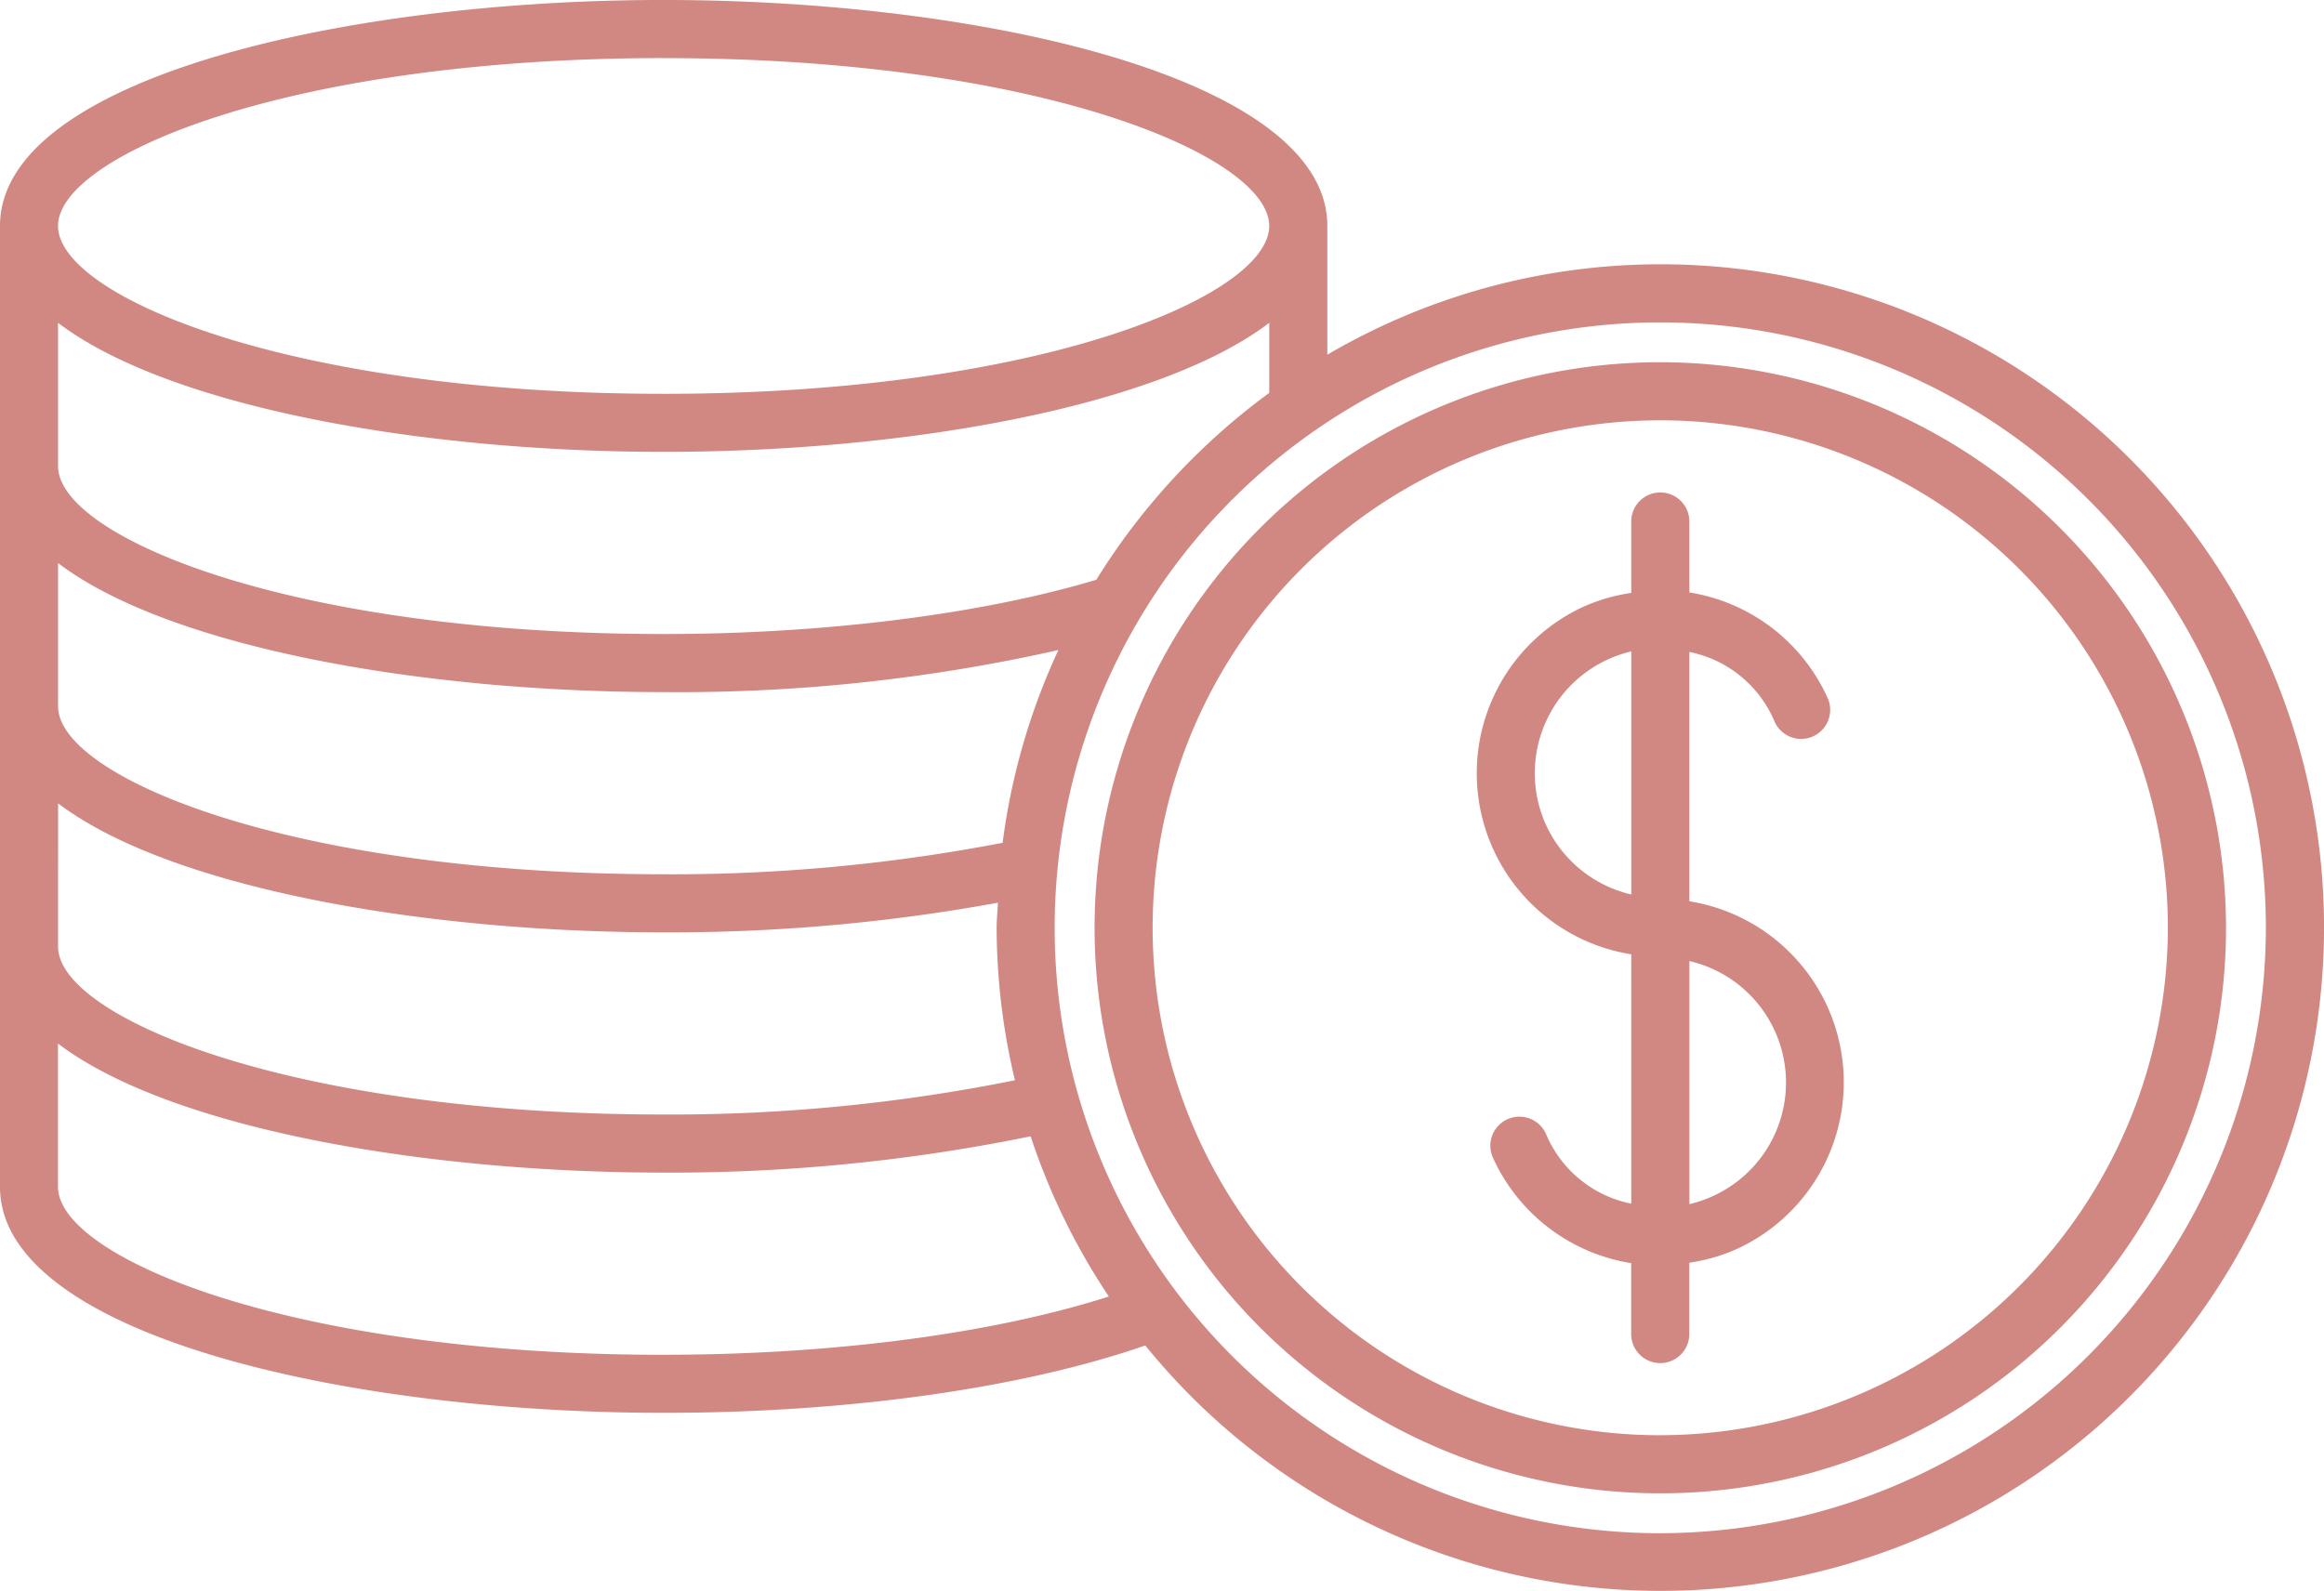
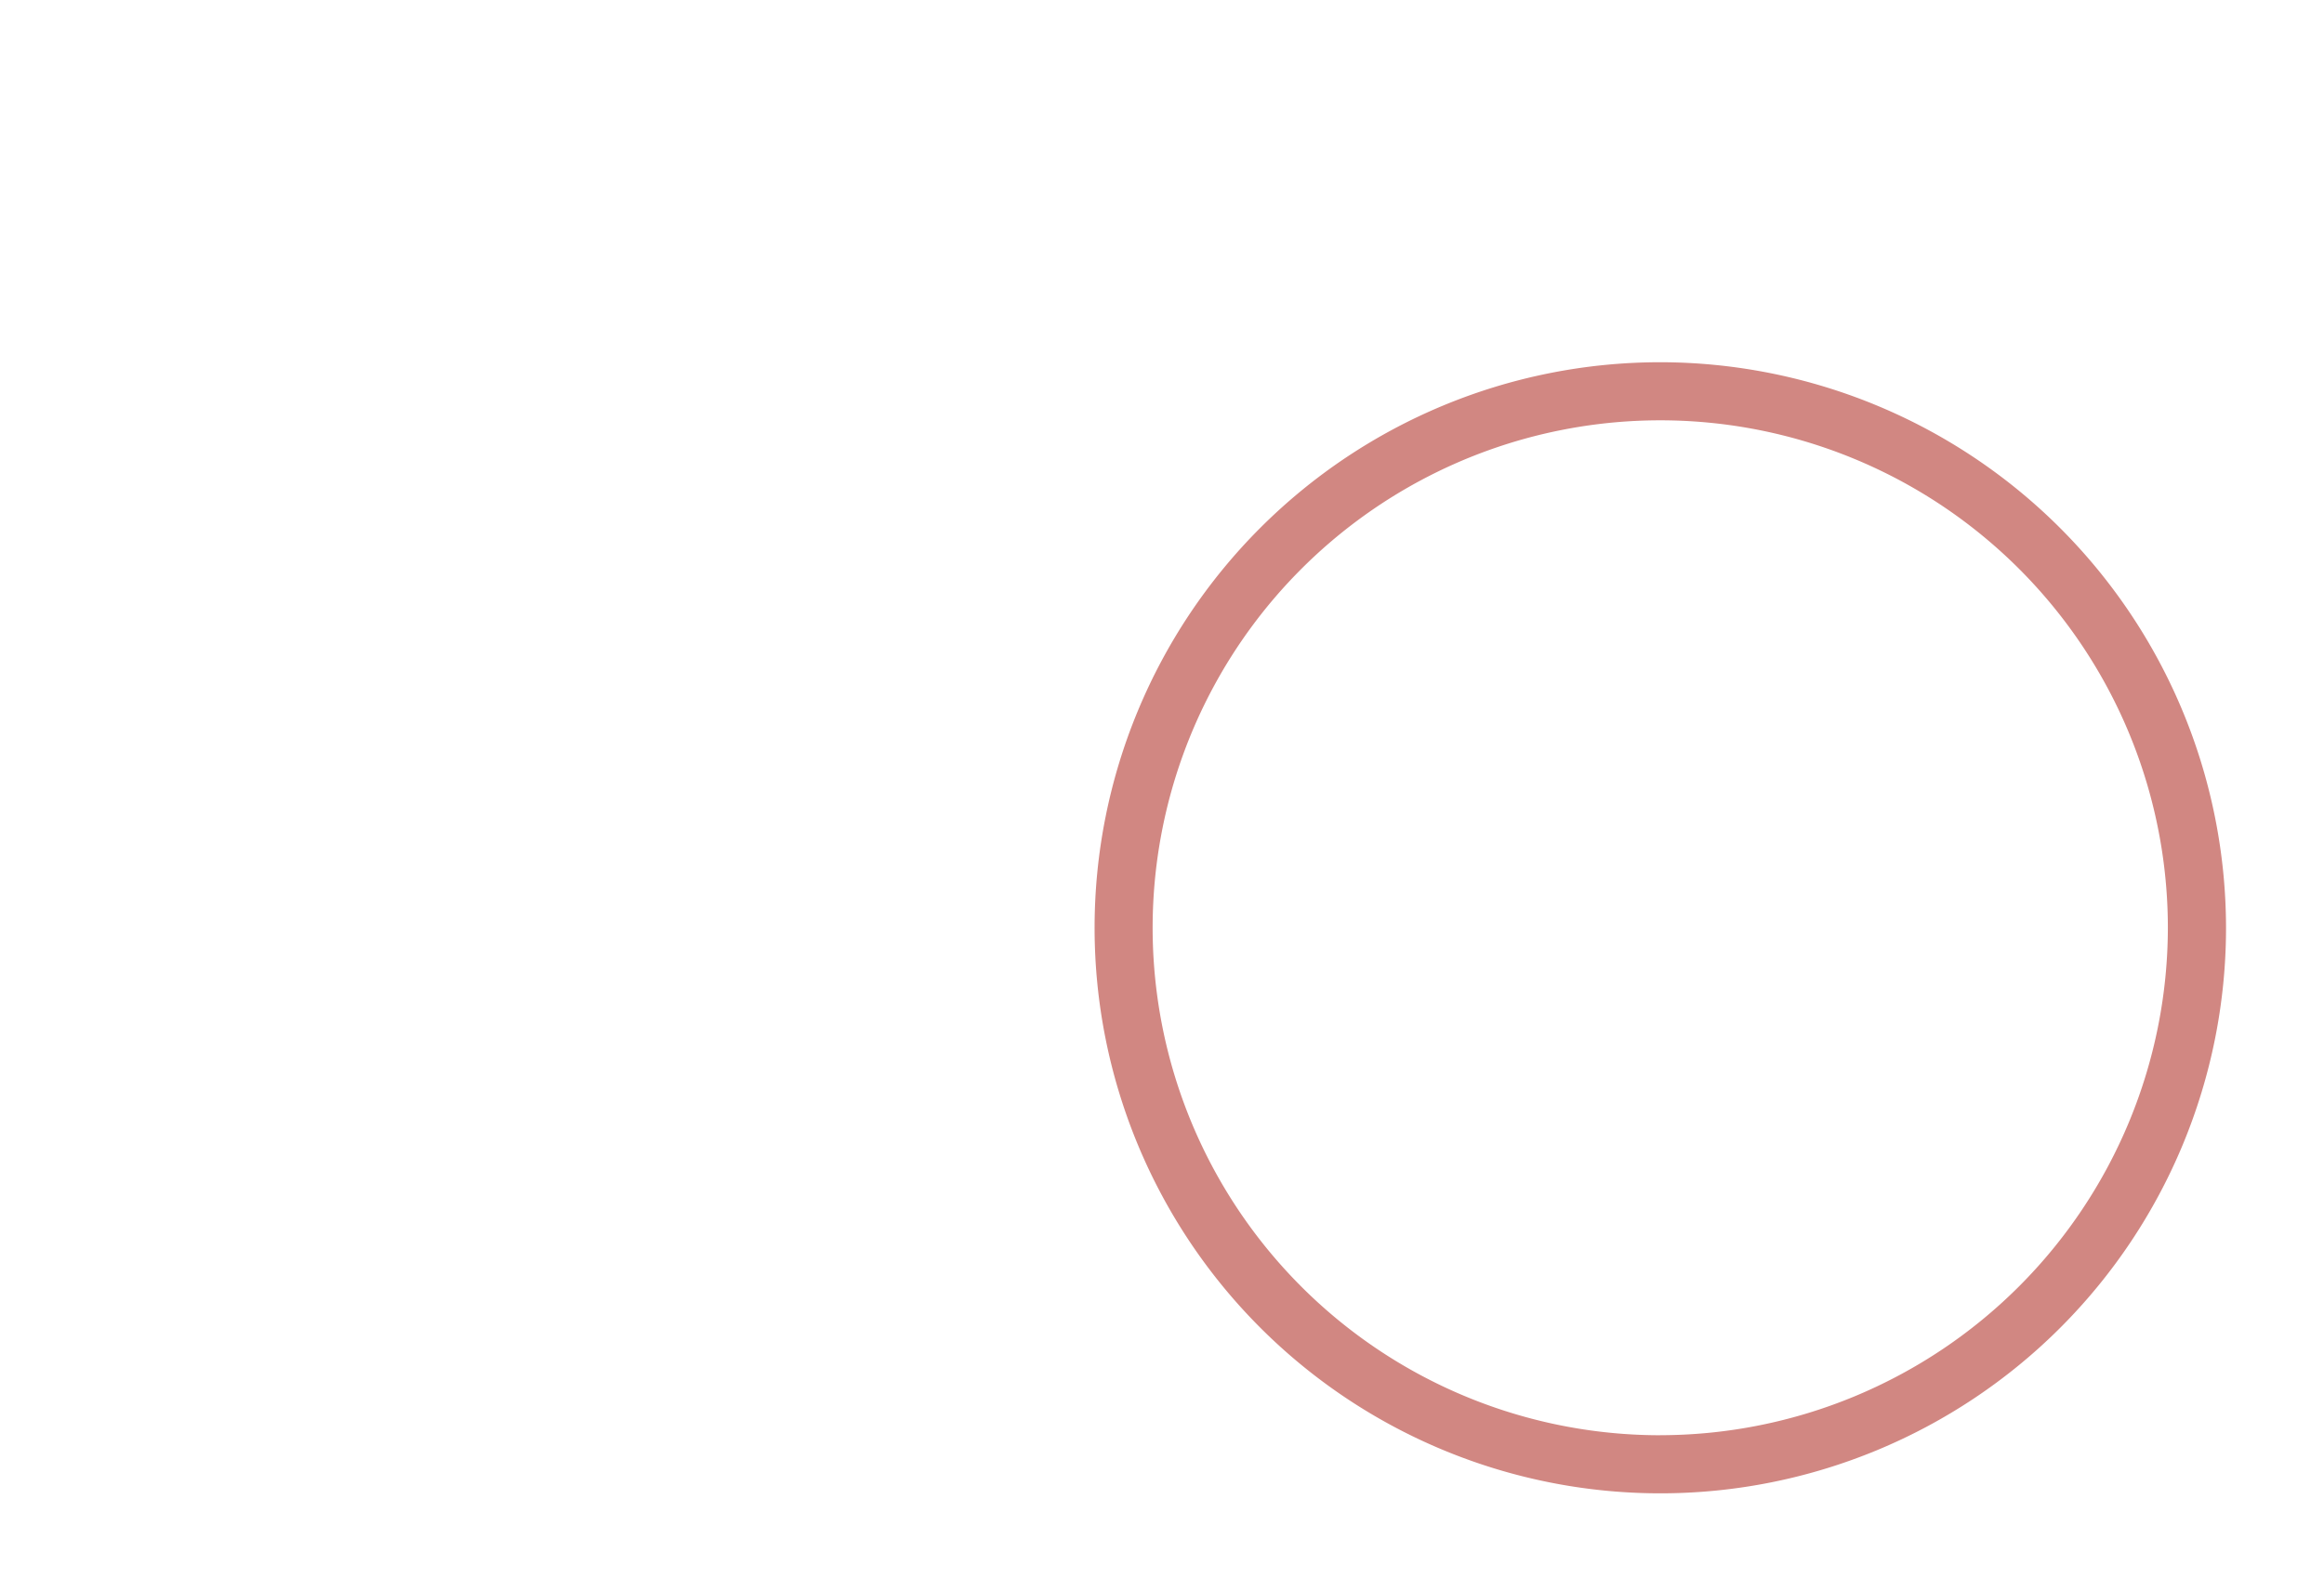
<svg xmlns="http://www.w3.org/2000/svg" width="127.021" height="87" viewBox="0 0 127.021 87">
  <g transform="translate(-2 -8.302)">
-     <path d="M92.746,22.751a36,36,0,0,0-18.2,4.945V20.653c0-8.023-18.69-12.352-36.275-12.352S2,12.631,2,20.653V73.192c0,8.024,18.689,12.353,36.274,12.353,10.095,0,19.577-1.344,26.323-3.683A36.264,36.264,0,1,0,92.746,22.751ZM61.92,40c-6.282,1.884-14.85,2.966-23.647,2.966-20.506,0-33.1-5.345-33.1-9.178V25.951c6.069,4.613,19.894,7.055,33.1,7.055s27.03-2.442,33.1-7.055v3.831A36.5,36.5,0,0,0,61.92,40ZM5.176,52.221c6.069,4.613,19.894,7.055,33.1,7.055a99.543,99.543,0,0,0,18.267-1.622c-.017.459-.07.909-.07,1.372a36.143,36.143,0,0,0,1,8.336,94.94,94.94,0,0,1-19.2,1.873c-20.506,0-33.1-5.345-33.1-9.178ZM56.8,54.379A95.251,95.251,0,0,1,38.274,56.1c-20.506,0-33.1-5.345-33.1-9.178V39.086c6.069,4.613,19.894,7.055,33.1,7.055a94.459,94.459,0,0,0,21.574-2.3A35.927,35.927,0,0,0,56.8,54.379Zm-18.529-42.9c20.508,0,33.1,5.345,33.1,9.176s-12.592,9.178-33.1,9.178-33.1-5.345-33.1-9.178S17.768,11.477,38.274,11.477Zm0,70.893c-20.506,0-33.1-5.345-33.1-9.178V65.356c6.069,4.613,19.894,7.055,33.1,7.055a97.947,97.947,0,0,0,20.06-1.984,36.159,36.159,0,0,0,4.275,8.759C56.259,81.214,47.558,82.37,38.274,82.37Zm54.473,9.756a33.1,33.1,0,1,1,33.1-33.1A33.137,33.137,0,0,1,92.746,92.126Z" transform="translate(0 0)" fill="#d18782" />
    <path d="M51.759,14.538a30.92,30.92,0,1,0,30.92,30.92A30.954,30.954,0,0,0,51.759,14.538Zm0,58.664A27.744,27.744,0,1,1,79.5,45.458,27.776,27.776,0,0,1,51.759,73.2Z" transform="translate(40.987 13.568)" fill="#d18782" />
-     <path d="M39.036,39.128V25.5a6.411,6.411,0,0,1,4.663,3.82,1.587,1.587,0,1,0,2.893-1.306,10.021,10.021,0,0,0-7.556-5.768V18.368a1.588,1.588,0,1,0-3.176,0v3.905a9.9,9.9,0,0,0-2.537.72,10.024,10.024,0,0,0,2.537,19.038V55.663a6.411,6.411,0,0,1-4.663-3.82A1.587,1.587,0,0,0,28.3,53.149a10.021,10.021,0,0,0,7.556,5.766v3.877a1.588,1.588,0,1,0,3.176,0v-3.9a9.894,9.894,0,0,0,2.537-.723,10.024,10.024,0,0,0-2.537-19.038ZM31.2,34.956a6.84,6.84,0,0,1,4.663-9.486V38.76A6.834,6.834,0,0,1,31.2,34.956Zm9.069,20.317a6.884,6.884,0,0,1-1.231.418V42.4a6.818,6.818,0,0,1,1.231,12.873Z" transform="translate(55.298 18.446)" fill="#d18782" />
  </g>
</svg>